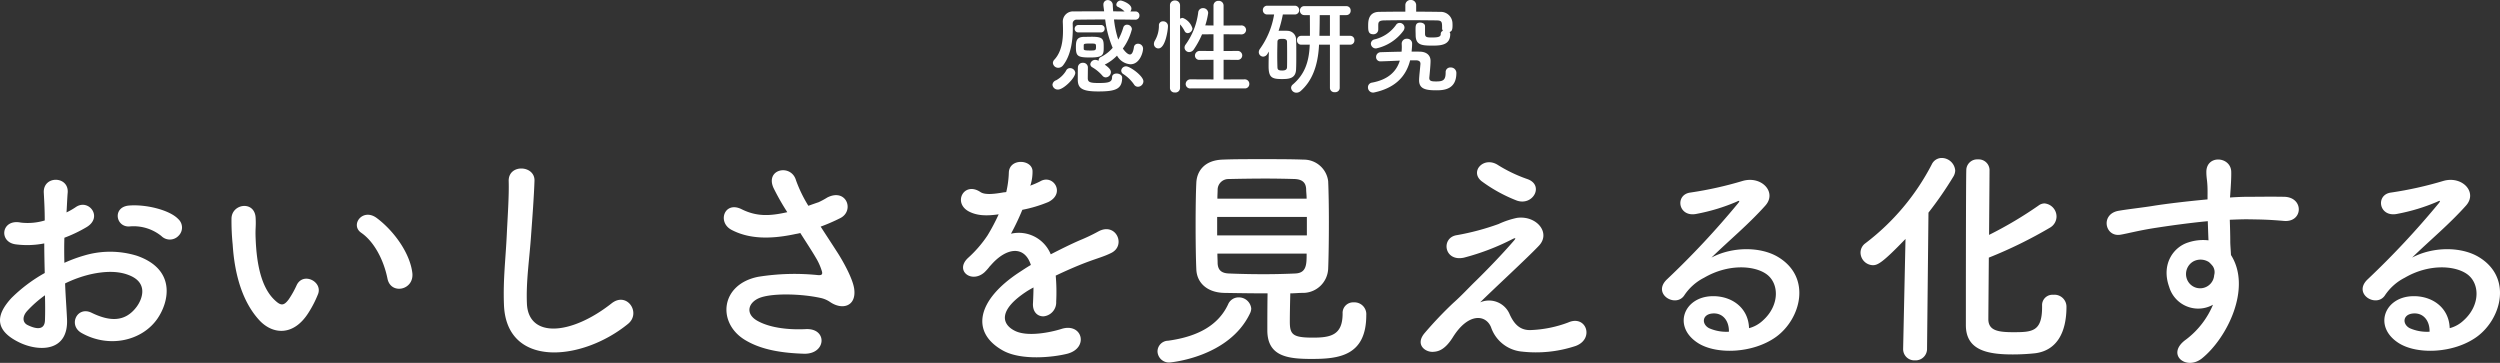
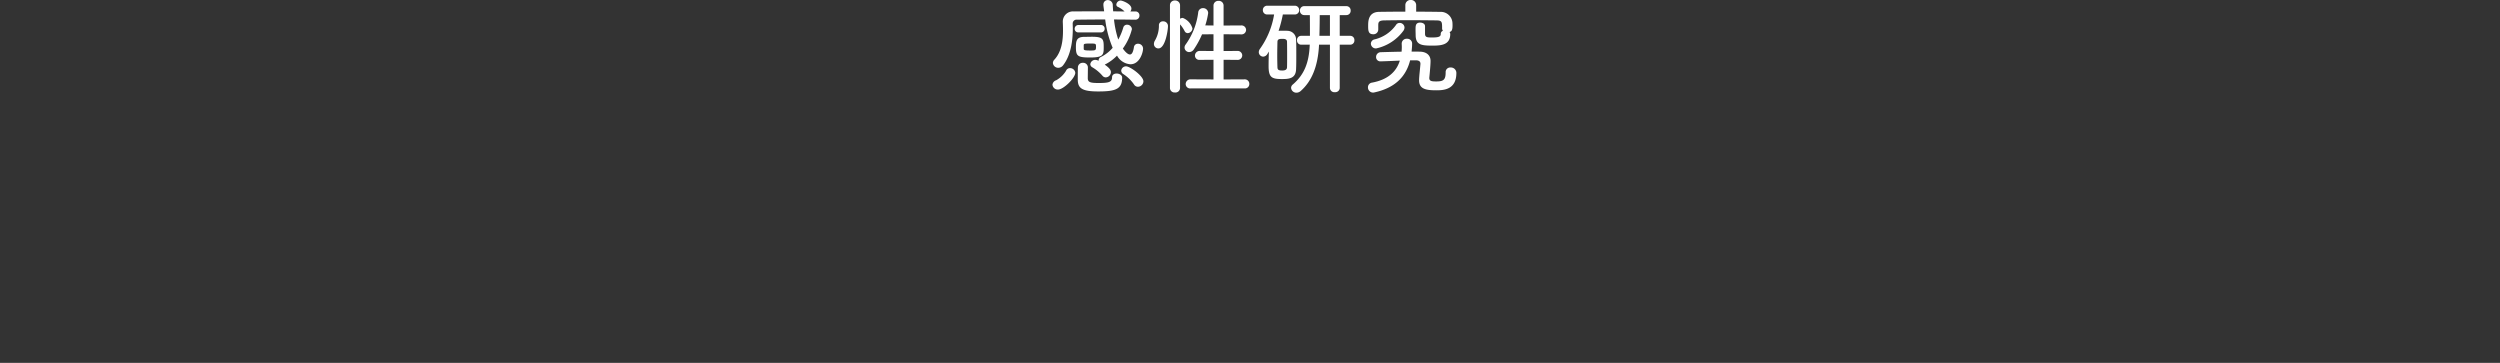
<svg xmlns="http://www.w3.org/2000/svg" width="528.075" height="76.647" viewBox="0 0 528.075 76.647">
  <rect x="0" y="0" width="528.075" height="76.647" fill="#333333" stroke="none" />
  <g id="グループ_8041" data-name="グループ 8041" transform="translate(-475.05 -1599.982)">
-     <path id="パス_2255" data-name="パス 2255" d="M-227.25-23.2a2.429,2.429,0,0,0-.05-3.55c-1.8-1.9-6.8-3.15-10.4-2.85s-2.8,4.75.25,4.4a9.34,9.34,0,0,1,6.6,2.05A2.522,2.522,0,0,0-227.25-23.2ZM-251.2-13.15a25.41,25.41,0,0,1,5.25-1.9c3.5-.8,6.15-.65,8.1.1,4.35,1.6,2.95,5.15,1.75,6.75-2.4,3.2-5.6,3.15-9.5,1.25-3.05-1.5-5,2.6-2.15,4.25,5.8,3.3,12.8,1.7,16.05-3,2.55-3.7,3.9-10.45-4.35-13.3a19.186,19.186,0,0,0-11.1-.05,30.781,30.781,0,0,0-4.2,1.55c-.05-1.9-.05-3.75,0-5.3a28.9,28.9,0,0,0,4.7-2.25c3.5-2.1.45-6.05-2.25-4.25a15.025,15.025,0,0,1-2,1.15c.1-1.5.15-3.1.25-4.2.25-3.55-5.25-3.65-5.05.05.1,1.9.2,3.5.2,5.85a12.482,12.482,0,0,1-5.05.45c-4.15-.85-4.75,4.15-1.05,4.6a18.748,18.748,0,0,0,6-.2c0,2,.05,4.15.1,6.25a32.2,32.2,0,0,0-7.05,5.3c-2.65,2.9-4.3,6.45,1.65,9.35,4.1,2,10.5,2.1,10.1-5.05C-250.9-7.9-251.1-10.5-251.2-13.15Zm-4.25,2.5c.05,2.05.05,3.9,0,5.25-.05,1.95-1.5,2.1-3.65,1.05-1.15-.55-1.15-1.85-.1-3A24.547,24.547,0,0,1-255.45-10.65Zm77.6-4.7c-.5-4.25-3.95-8.95-7.5-11.6-3-2.25-5.7,1.45-3.3,3.1,2.7,1.85,4.75,5.7,5.55,9.7C-182.4-10.7-177.45-11.7-177.85-15.35ZM-199.7-7.1a22.876,22.876,0,0,0,1.95-3.85c.95-2.6-3.2-4.7-4.55-1.8a19.662,19.662,0,0,1-1.65,2.95c-1.1,1.5-1.75,1.35-3.05.1-2.8-2.7-3.75-7.65-3.95-12.9-.1-2.3.1-2.4,0-4.35-.15-3.75-5-3.1-5.1.05a49.806,49.806,0,0,0,.25,5.55c.4,6.3,2.05,12.1,5.65,16C-207.35-2.35-202.9-1.9-199.7-7.1Zm67.4,2.5c2.85-2.3-.2-6.9-3.45-4.35-8.7,6.85-17.6,7.35-17.9.05-.2-4.85.55-9.4.9-14.7.25-3.35.6-8.1.7-11.25.1-3.3-5.55-3.6-5.45.1.1,3.1-.25,8-.4,11.25-.25,5.3-.8,9.55-.6,14.8C-158.05,4.8-142.05,3.35-132.3-4.6Zm40.7-20.55a38.481,38.481,0,0,0,4.15-1.8c3.05-1.55,1.3-6.4-2.75-4.35a16.768,16.768,0,0,1-1.85,1c-.75.25-1.45.5-2.15.75a28.783,28.783,0,0,1-2.6-5.35c-1-3.6-6.6-2.45-4.75,1.6a50.481,50.481,0,0,0,2.9,5.1c-3.75.85-6.5.95-9.7-.65-3.6-1.75-5.15,2.8-2.05,4.4,3.45,1.8,7.8,2.1,13.55.85a8.123,8.123,0,0,0,.95-.2c1.2,1.9,2.4,3.7,3.3,5.25a12.424,12.424,0,0,1,1.25,2.8c.2.65,0,.9-.75.85a48.462,48.462,0,0,0-12.7.35c-8,1.6-8.7,9.7-2.85,13.3,3.5,2.15,7.9,2.8,12.5,2.95,4.75.15,5.05-5.4.45-5.2-4,.2-7.85-.35-10.35-1.8-2.65-1.55-1.8-4.1,1-4.95s8.4-.7,12.35.15a5.594,5.594,0,0,1,2.05.85c2.6,1.8,5.55.95,5.15-2.6-.25-2.4-2.8-6.7-3.7-8.05C-89.25-21.55-90.45-23.35-91.6-25.15ZM-47.25-34a9.453,9.453,0,0,0,.4-2.9c-.1-2.45-4.8-2.75-5,.25a20.859,20.859,0,0,1-.55,4.2c-.25.05-.55.05-.75.1-1.75.3-3.75.55-4.7-.1-3.5-2.35-5.95,2.35-2.35,4.15,1.6.8,3.5.95,6.2.55a41.683,41.683,0,0,1-2.35,4.45,24.957,24.957,0,0,1-4.05,4.7c-3,2.7.65,5.55,3.4,3.1a10.951,10.951,0,0,0,1.15-1.3l.2-.2c3.25-3.75,7.1-4.25,8.45-.05-.95.55-1.75,1.1-2.45,1.55C-58.7-9.55-59.9-2.8-53.15,1c3.9,2.2,10.7,1.45,13.65.7,4.6-1.2,3.2-6.6-1.2-5.25-2.35.75-7.25,1.75-9.9.4-2.8-1.4-3.55-4.4,2.65-8.4.4-.25.85-.5,1.3-.75,0,1.05-.05,2.2-.1,3.25-.15,1.95,1,2.9,2.25,2.85a2.956,2.956,0,0,0,2.65-3.1,39.95,39.95,0,0,0-.1-5.5c2-.95,4.25-1.95,6.35-2.75,2.65-1,3.8-1.25,5.4-2.05,3.2-1.6.95-6.6-2.8-4.5a38.4,38.4,0,0,1-3.9,1.85c-1.95.85-4.05,1.9-6.1,2.95a7.287,7.287,0,0,0-8.4-4.35A51.016,51.016,0,0,0-49-28.7a28.12,28.12,0,0,0,5.5-1.65c3.7-1.85,1-6-1.75-4.35a17.587,17.587,0,0,1-2.1.9ZM2.8-11.05c-.05,2.7-.05,6.45-.05,7.8,0,5.55,4.35,6.05,9.4,6.05,5.7,0,11.5-.65,11.5-9.25A2.505,2.505,0,0,0,21-9.15,2.226,2.226,0,0,0,18.65-6.8c0,4.5-2.4,5.1-6.25,5.1-4.3,0-4.9-.65-4.9-3.4,0-1.6.05-3.95.1-5.95.85,0,1.7-.1,2.55-.1a5.335,5.335,0,0,0,5.45-5.1c.1-2.45.15-6.15.15-9.8,0-3.3-.05-6.5-.15-8.7a5.189,5.189,0,0,0-5.2-4.55c-2.55-.1-5.7-.1-8.75-.1-3.1,0-6.1,0-8.4.1-3.9.15-5.4,2.55-5.5,4.9-.1,1.95-.15,5.4-.15,8.95,0,3.5.05,7.1.15,9.3.1,2.85,2.25,4.9,5.85,5C-3.5-11.1-.3-11.05,2.8-11.05ZM-.9-6.85a2.459,2.459,0,0,0,.25-1A2.622,2.622,0,0,0-3.3-10.2,2.391,2.391,0,0,0-5.55-8.7c-2,4.25-6.15,6.75-12.65,7.65A2.287,2.287,0,0,0-20.45,1.2,2.428,2.428,0,0,0-17.9,3.55S-5.35,2.55-.9-6.85Zm-6.9-24.2c0-.75.05-1.4.05-1.95A2.284,2.284,0,0,1-5.4-35.2c2.1-.05,5-.1,7.8-.1,2.35,0,4.55.05,6.2.1,1.65.1,2.3.85,2.35,2.15,0,.55.1,1.25.1,2ZM11.1-23.3H-7.85v-3.9H11.1Zm-.05,3.85c0,2.25,0,4.1-2.4,4.2-2.15.1-4.4.15-6.65.15-2.55,0-5.05-.05-7.35-.15-1.45-.05-2.35-.6-2.4-2.2,0-.6-.05-1.25-.05-2Zm44.4-11.2c3.45,1.2,5.85-3.3,2.2-4.55a30.385,30.385,0,0,1-6.25-3c-2.95-1.85-5.95,1.4-3.4,3.45A31.9,31.9,0,0,0,55.45-30.65ZM47.7-9.15c2.5-2.5,10.05-9.45,12.4-11.95,2.6-2.7-.45-6.45-4.6-5.9a17.874,17.874,0,0,0-3.9,1.3,52.684,52.684,0,0,1-8.8,2.35c-3.45.5-2.75,5.7,1.5,4.75a49.885,49.885,0,0,0,10.3-3.95c.45-.2.8-.3.25.35-2.5,2.9-5.75,6.25-8.05,8.5-1.6,1.55-3,3.1-4.75,4.65a80.442,80.442,0,0,0-6,6.3c-2.2,2.5.05,4.15,1.7,4.05,1-.05,2.45-.3,4.2-3.1C45.2-7,48.9-6.6,50-3.9a7.626,7.626,0,0,0,6.55,5.15A26.538,26.538,0,0,0,67.9.05c4-1.5,2.2-6.65-1.6-4.95a24.983,24.983,0,0,1-7.9,1.6c-2.4.1-3.6-1.45-4.45-3.3A4.729,4.729,0,0,0,47.7-9.15ZM104.5-3.7c-.15-4.5-3.9-6.9-7.9-6.75-5.9.2-8.25,6.4-2.95,9.85,3.8,2.5,11.6,2.3,16.55-1.25,5.25-3.8,7.6-12.6.4-16.9-3.7-2.2-9.65-2.2-14.05.15,1.8-1.75,3.8-3.55,5.8-5.4s4-3.8,5.6-5.6c2.5-2.8-.8-6.35-4.8-5.2a77.312,77.312,0,0,1-11,2.45c-3.4.4-2.65,5.35,1.3,4.5a40.055,40.055,0,0,0,8.4-2.55c.4-.2.9-.4.35.3A177.13,177.13,0,0,1,87.1-13.95c-3.1,3.05,1.9,6,3.7,3.35A10.993,10.993,0,0,1,95-14.35c5.05-2.95,10.45-2.6,13.05-.85,2.85,1.9,3,6.65-.65,9.9A6.738,6.738,0,0,1,104.5-3.7Zm-4.25.75a9,9,0,0,1-4.2-.75c-1.6-.85-1.5-2.9.7-3.1S100.3-5.25,100.25-2.95ZM166.4-8.4v.25c0,5.2-2.1,5.3-6.1,5.3-3.2,0-5.15-.35-5.25-2.6,0-.9.05-6.7.1-13.15a94.135,94.135,0,0,0,12.95-6.35,2.731,2.731,0,0,0,1.35-2.3,2.79,2.79,0,0,0-2.55-2.8,2.131,2.131,0,0,0-1.25.45,83.62,83.62,0,0,1-10.45,6.2c.05-6.65.1-12.8.1-13.8a2.3,2.3,0,0,0-2.45-2.15,2.31,2.31,0,0,0-2.45,2.05c-.1,1.5-.1,30.9-.1,32.95,0,5.25,4.4,6.2,9.9,6.2a45.487,45.487,0,0,0,4.75-.25c4.6-.6,6.6-4.45,6.6-9.8a2.535,2.535,0,0,0-2.8-2.55,2.185,2.185,0,0,0-2.35,2.3ZM137.05.65a2.37,2.37,0,0,0,2.5,2.45A2.421,2.421,0,0,0,142.1.6l.3-28.7a77.613,77.613,0,0,0,5.25-7.6,2.621,2.621,0,0,0,.4-1.3,2.883,2.883,0,0,0-2.85-2.65,2.33,2.33,0,0,0-2.1,1.35,49.332,49.332,0,0,1-14,16.65,2.445,2.445,0,0,0-1.05,2,2.691,2.691,0,0,0,2.6,2.65c1,0,2-.45,6.9-5.55L137.05.6Zm65.45-9.3a17.752,17.752,0,0,1-5.7,7.35c-4.35,3.1,0,6.65,3.35,4,5.3-4.25,10.6-14.85,6.15-21.85-.05-1.1-.15-2.15-.15-2.85,0-1.45-.05-3-.1-4.6,1.3-.05,2.5-.1,3.65-.1,3.1.05,4.3.05,7.85.35,4,.3,4.2-5,0-5.1-3.4-.05-5.15,0-7.6,0-1.1,0-2.4.05-3.85.15,0-.25.05-.5.05-.75.1-1.35.25-3.65.2-4.8-.2-3.15-5.25-3.5-5.25.15,0,1.6.3,1.8.25,4.9v.9c-4.4.4-8.9.95-11.4,1.35-2.1.35-5.35.7-7.35,1.05-3.95.65-2.95,5.65.4,5.05,1.5-.25,3.85-.9,7.45-1.45,2.6-.4,6.75-1,10.95-1.4.05,1.45.1,2.95.15,4.05a9.907,9.907,0,0,0-4.3.45c-3.05.95-5.75,4.55-4,9.4A6.388,6.388,0,0,0,202.5-8.65Zm-.05-8.15a2.26,2.26,0,0,1,.3,1.9,2.973,2.973,0,0,1-5.75.85,3.066,3.066,0,0,1,1.45-3.8,3.259,3.259,0,0,1,3.2.2A6.439,6.439,0,0,1,202.45-16.8ZM252.5-3.7c-.15-4.5-3.9-6.9-7.9-6.75-5.9.2-8.25,6.4-2.95,9.85,3.8,2.5,11.6,2.3,16.55-1.25,5.25-3.8,7.6-12.6.4-16.9-3.7-2.2-9.65-2.2-14.05.15,1.8-1.75,3.8-3.55,5.8-5.4s4-3.8,5.6-5.6c2.5-2.8-.8-6.35-4.8-5.2a77.311,77.311,0,0,1-11,2.45c-3.4.4-2.65,5.35,1.3,4.5a40.056,40.056,0,0,0,8.4-2.55c.4-.2.9-.4.35.3a177.131,177.131,0,0,1-15.1,16.15c-3.1,3.05,1.9,6,3.7,3.35a10.993,10.993,0,0,1,4.2-3.75c5.05-2.95,10.45-2.6,13.05-.85,2.85,1.9,3,6.65-.65,9.9A6.737,6.737,0,0,1,252.5-3.7Zm-4.25.75a9,9,0,0,1-4.2-.75c-1.6-.85-1.5-2.9.7-3.1S248.3-5.25,248.25-2.95Z" transform="translate(740 1673)" fill="#fff" />
    <path id="パス_2254" data-name="パス 2254" d="M-32.384-11.176a.755.755,0,0,0,.77-.792.75.75,0,0,0-.77-.77h-4.774a.792.792,0,0,0-.792.814.739.739,0,0,0,.792.748Zm7.26-2.684a.836.836,0,0,0,.858-.88.818.818,0,0,0-.858-.858H-26.18a1.051,1.051,0,0,0,.22-.616c0-.99-1.936-1.694-2.288-1.694a.947.947,0,0,0-.9.858.522.522,0,0,0,.33.484,5.048,5.048,0,0,1,1.408.968c-.792,0-1.606-.022-2.4-.022-.044-.44-.066-.88-.088-1.32A1.052,1.052,0,0,0-30.954-18a.906.906,0,0,0-.924.946v.176c.044.418.11.836.154,1.254-2.244,0-4.422,0-6.4.022a2.145,2.145,0,0,0-2.332,2.112v.088c.022.506.044,1.144.044,1.848,0,1.936-.242,4.444-1.826,6.138a1.047,1.047,0,0,0-.308.7A1.115,1.115,0,0,0-41.4-3.7a1.291,1.291,0,0,0,1.012-.528c1.8-2.31,2.046-5.742,2.046-7.788,0-.374-.022-.682-.022-.946a.818.818,0,0,1,.924-.9c1.848-.022,3.85-.044,5.94-.044A22.145,22.145,0,0,0-29.92-7.92a7.8,7.8,0,0,1-2.486,1.936.787.787,0,0,0-.484.748v.066a1.532,1.532,0,0,0-.7-.2,1.039,1.039,0,0,0-1.056.924.777.777,0,0,0,.418.638A8.548,8.548,0,0,1-32.1-2.046a.916.916,0,0,0,.726.374,1.129,1.129,0,0,0,1.078-1.1c0-.308-.132-.792-1.3-1.584.022,0,.044-.022.066-.044A9.43,9.43,0,0,0-29-6.27a3.478,3.478,0,0,0,2.838,1.826c1.936,0,2.662-2.464,2.662-3.322a1.036,1.036,0,0,0-1.078-1.012.831.831,0,0,0-.858.77c-.176,1.078-.462,1.5-.836,1.5-.484,0-1.078-.66-1.5-1.254a11.824,11.824,0,0,0,1.914-4.092,1,1,0,0,0-1.012-.946.806.806,0,0,0-.814.616,12.371,12.371,0,0,1-1.056,2.53,20.585,20.585,0,0,1-.9-4.246c1.5,0,2.992.022,4.488.044Zm.55,14.168A1.18,1.18,0,0,0-23.43-.836C-23.43-1.98-26.268-4-27.06-4a1.006,1.006,0,0,0-1.056.9.884.884,0,0,0,.44.726,8.164,8.164,0,0,1,2.266,2.2A.953.953,0,0,0-24.574.308Zm-7.238-8.25c0-1.8-.066-2.31-2.508-2.31-.528,0-1.078.022-1.584.022-1.584,0-1.782.77-1.782,2.112,0,1.936.308,2.244,3.014,2.244S-31.812-6.424-31.812-7.942Zm3.894,6.314c0-.528-.594-.858-1.166-.858-.506,0-.968.242-.968.814,0,1.012-.748,1.188-2.838,1.188-1.782,0-2.244-.176-2.288-.946,0-.242.022-1.76.022-2.376a.992.992,0,0,0-1.056-.946,1,1,0,0,0-1.056.968c0,.176-.022.4-.022,2.574,0,1.848.924,2.508,4.334,2.508C-29.282,1.3-27.918.792-27.918-1.628Zm-9.9-1.012a1.1,1.1,0,0,0-1.1-.99.9.9,0,0,0-.858.572,5.648,5.648,0,0,1-2.09,2,1.082,1.082,0,0,0-.77.946A1.123,1.123,0,0,0-41.47.9C-40.3.9-37.818-1.562-37.818-2.64Zm1.782-5.852c.022-.286.264-.33,1.276-.33,1.3,0,1.32,0,1.32.726,0,.682-.11.748-1.144.748-1.32,0-1.452-.088-1.452-.374ZM-2.046.66a.923.923,0,0,0,.99-.946.94.94,0,0,0-.99-.968l-4.444.022V-5.39l2.882.022a.957.957,0,0,0,1.056-.946A.968.968,0,0,0-3.608-7.26l-2.882.022V-10.78l3.7.022A.957.957,0,0,0-1.738-11.7a.968.968,0,0,0-1.056-.946l-3.7.022v-4.2a.991.991,0,0,0-1.056-1.012A1,1,0,0,0-8.624-16.83v4.2l-1.738-.022a15.307,15.307,0,0,0,.616-2.618,1.06,1.06,0,0,0-1.1-1.034,1,1,0,0,0-1.012.968,14.737,14.737,0,0,1-2.64,6.71,1.067,1.067,0,0,0-.242.66.972.972,0,0,0,.968.946,1.2,1.2,0,0,0,1.012-.594,18.238,18.238,0,0,0,1.716-3.146l2.42-.022v3.542l-2.882-.022a1,1,0,0,0-1.034.99.918.918,0,0,0,1.034.9l2.882-.022v4.158l-4.84-.022a1,1,0,0,0-1.034.99A.933.933,0,0,0-13.464.66ZM-17.82.572a.965.965,0,0,0,1.056.946A.972.972,0,0,0-15.686.572V-12.87a6.684,6.684,0,0,1,.968,1.43.725.725,0,0,0,.638.418,1.05,1.05,0,0,0,1.012-.99,3.4,3.4,0,0,0-2.046-2.222,1.09,1.09,0,0,0-.572.176V-16.9a1.022,1.022,0,0,0-1.078-1.012A.991.991,0,0,0-17.82-16.9Zm-2.442-8.36c1.474,0,2.024-3.872,2.024-4.73a.988.988,0,0,0-1.034-.99.818.818,0,0,0-.88.88,6.2,6.2,0,0,1-.836,3.168,1.44,1.44,0,0,0-.22.726A.939.939,0,0,0-20.262-7.788ZM15.972.572a.922.922,0,0,0,1.034.88A.934.934,0,0,0,18.04.572V-8.58h2.2a.876.876,0,0,0,.9-.946.869.869,0,0,0-.9-.924h-2.2v-4.378h1.386a.9.9,0,0,0,.924-.946.893.893,0,0,0-.924-.946H10.538a.888.888,0,0,0-.9.946.9.9,0,0,0,.9.946h1.188c.022,1.166.022,2.86.022,4.378H9.9a.864.864,0,0,0-.88.924.871.871,0,0,0,.88.946h1.826l-.022.088c-.154,3.63-1.1,6.2-3.564,8.316A.947.947,0,0,0,7.766.55,1.116,1.116,0,0,0,8.91,1.562a1.368,1.368,0,0,0,.88-.352C12.144-.858,13.42-4,13.662-8.4V-8.58h2.31ZM3.08-7.128c-.044,1.034-.066,2.09-.066,3.08,0,2.4.682,2.728,2.816,2.728,1.452,0,2.926-.088,2.992-2.068.044-.946.044-2.024.044-3.1s0-2.178-.044-3.168A1.846,1.846,0,0,0,7.04-11.506c-.308-.022-.616-.022-.946-.022-.308,0-.638,0-.968.022a27.338,27.338,0,0,0,.9-3.454H8.514a.912.912,0,0,0,.968-.924.912.912,0,0,0-.968-.924H2.75a.894.894,0,0,0-.946.924.894.894,0,0,0,.946.924H4.18a17.217,17.217,0,0,1-3.014,7.3A1.179,1.179,0,0,0,.946-7a.949.949,0,0,0,.924.946,1.076,1.076,0,0,0,.88-.55ZM15.972-10.45H13.75c.044-1.606.066-3.3.066-4.378h2.156ZM6.908-3.806c-.022.55-.462.682-1.012.682-.7,0-.99-.11-1.012-.66-.022-.7-.044-1.562-.044-2.42,0-1.056.022-2.112.044-2.948,0-.528.286-.66,1.012-.66.44,0,1.012.022,1.012.638.022.9.022,2.046.022,3.124C6.93-5.236,6.93-4.466,6.908-3.806Zm29.15-8.69c0-.484-.506-.748-1.012-.748-.968,0-.99.638-.99,1.474,0,.506.022.99.022,1.144,0,2.112,1.254,2.244,3.5,2.244,1.76,0,3.806-.066,3.806-2.442a.581.581,0,0,0-.154-.418c.374-.154.638-.286.638-1.386,0-.2,0-.374-.022-.638A2.467,2.467,0,0,0,39.27-15.51c-1.628-.022-3.344-.044-5.082-.044V-16.9a1.089,1.089,0,0,0-1.144-1.122A1.089,1.089,0,0,0,31.9-16.9v1.342c-1.892,0-3.74.022-5.5.044-2.332.022-2.354,1.98-2.354,2.97,0,.946.022,1.76,1.056,1.76a1,1,0,0,0,1.078-.968v-.99c.022-.572.088-.946,1.276-.968,1.342-.022,3.08-.044,4.862-.044,2.156,0,4.4.022,6.16.044,1.144.022,1.188.308,1.188,1.606a.87.87,0,0,0,.176.594.668.668,0,0,0-.462.66c0,.506-.308.748-1.738.748-1.1,0-1.54,0-1.584-.726Zm-4.532.924a1.261,1.261,0,0,0,.2-.638,1.019,1.019,0,0,0-1.034-.968.873.873,0,0,0-.77.44A7.731,7.731,0,0,1,25.41-9.7a.955.955,0,0,0-.792.9A1.052,1.052,0,0,0,25.74-7.788,9.659,9.659,0,0,0,31.526-11.572ZM34.078-5.28c.66,0,1.012.22,1.012.726v.044c-.044.66-.286,2.75-.286,3.388v.066c0,1.848,1.452,2.112,3.63,2.112,1.518,0,4.246-.11,4.246-3.652a1.156,1.156,0,0,0-1.232-1.166A.961.961,0,0,0,40.414-2.75c0,1.606-.462,1.936-2,1.936-.858,0-1.452-.044-1.452-.7v-.11s.264-2.53.264-3.52c0-1.276-.946-1.936-2.222-1.958-.572-.022-1.166-.022-1.782-.022.044-.506.11-1.056.11-1.606v-.022a1.014,1.014,0,0,0-1.078-1.078,1.031,1.031,0,0,0-1.122.968c0,.264.022.506.022.748,0,.352-.022.682-.044,1.012-1.408.022-2.882.066-4.4.11a1,1,0,0,0-.99,1.012.894.894,0,0,0,.946.924h.044c1.518-.044,2.816-.11,4.026-.154-.748,2.4-2.574,4.026-5.852,4.642a.983.983,0,0,0-.88.99A1.087,1.087,0,0,0,25.08,1.54a1.486,1.486,0,0,0,.308-.044c4.114-.9,6.6-3.124,7.524-6.776Z" transform="translate(740 1618)" fill="#fff" />
  </g>
</svg>